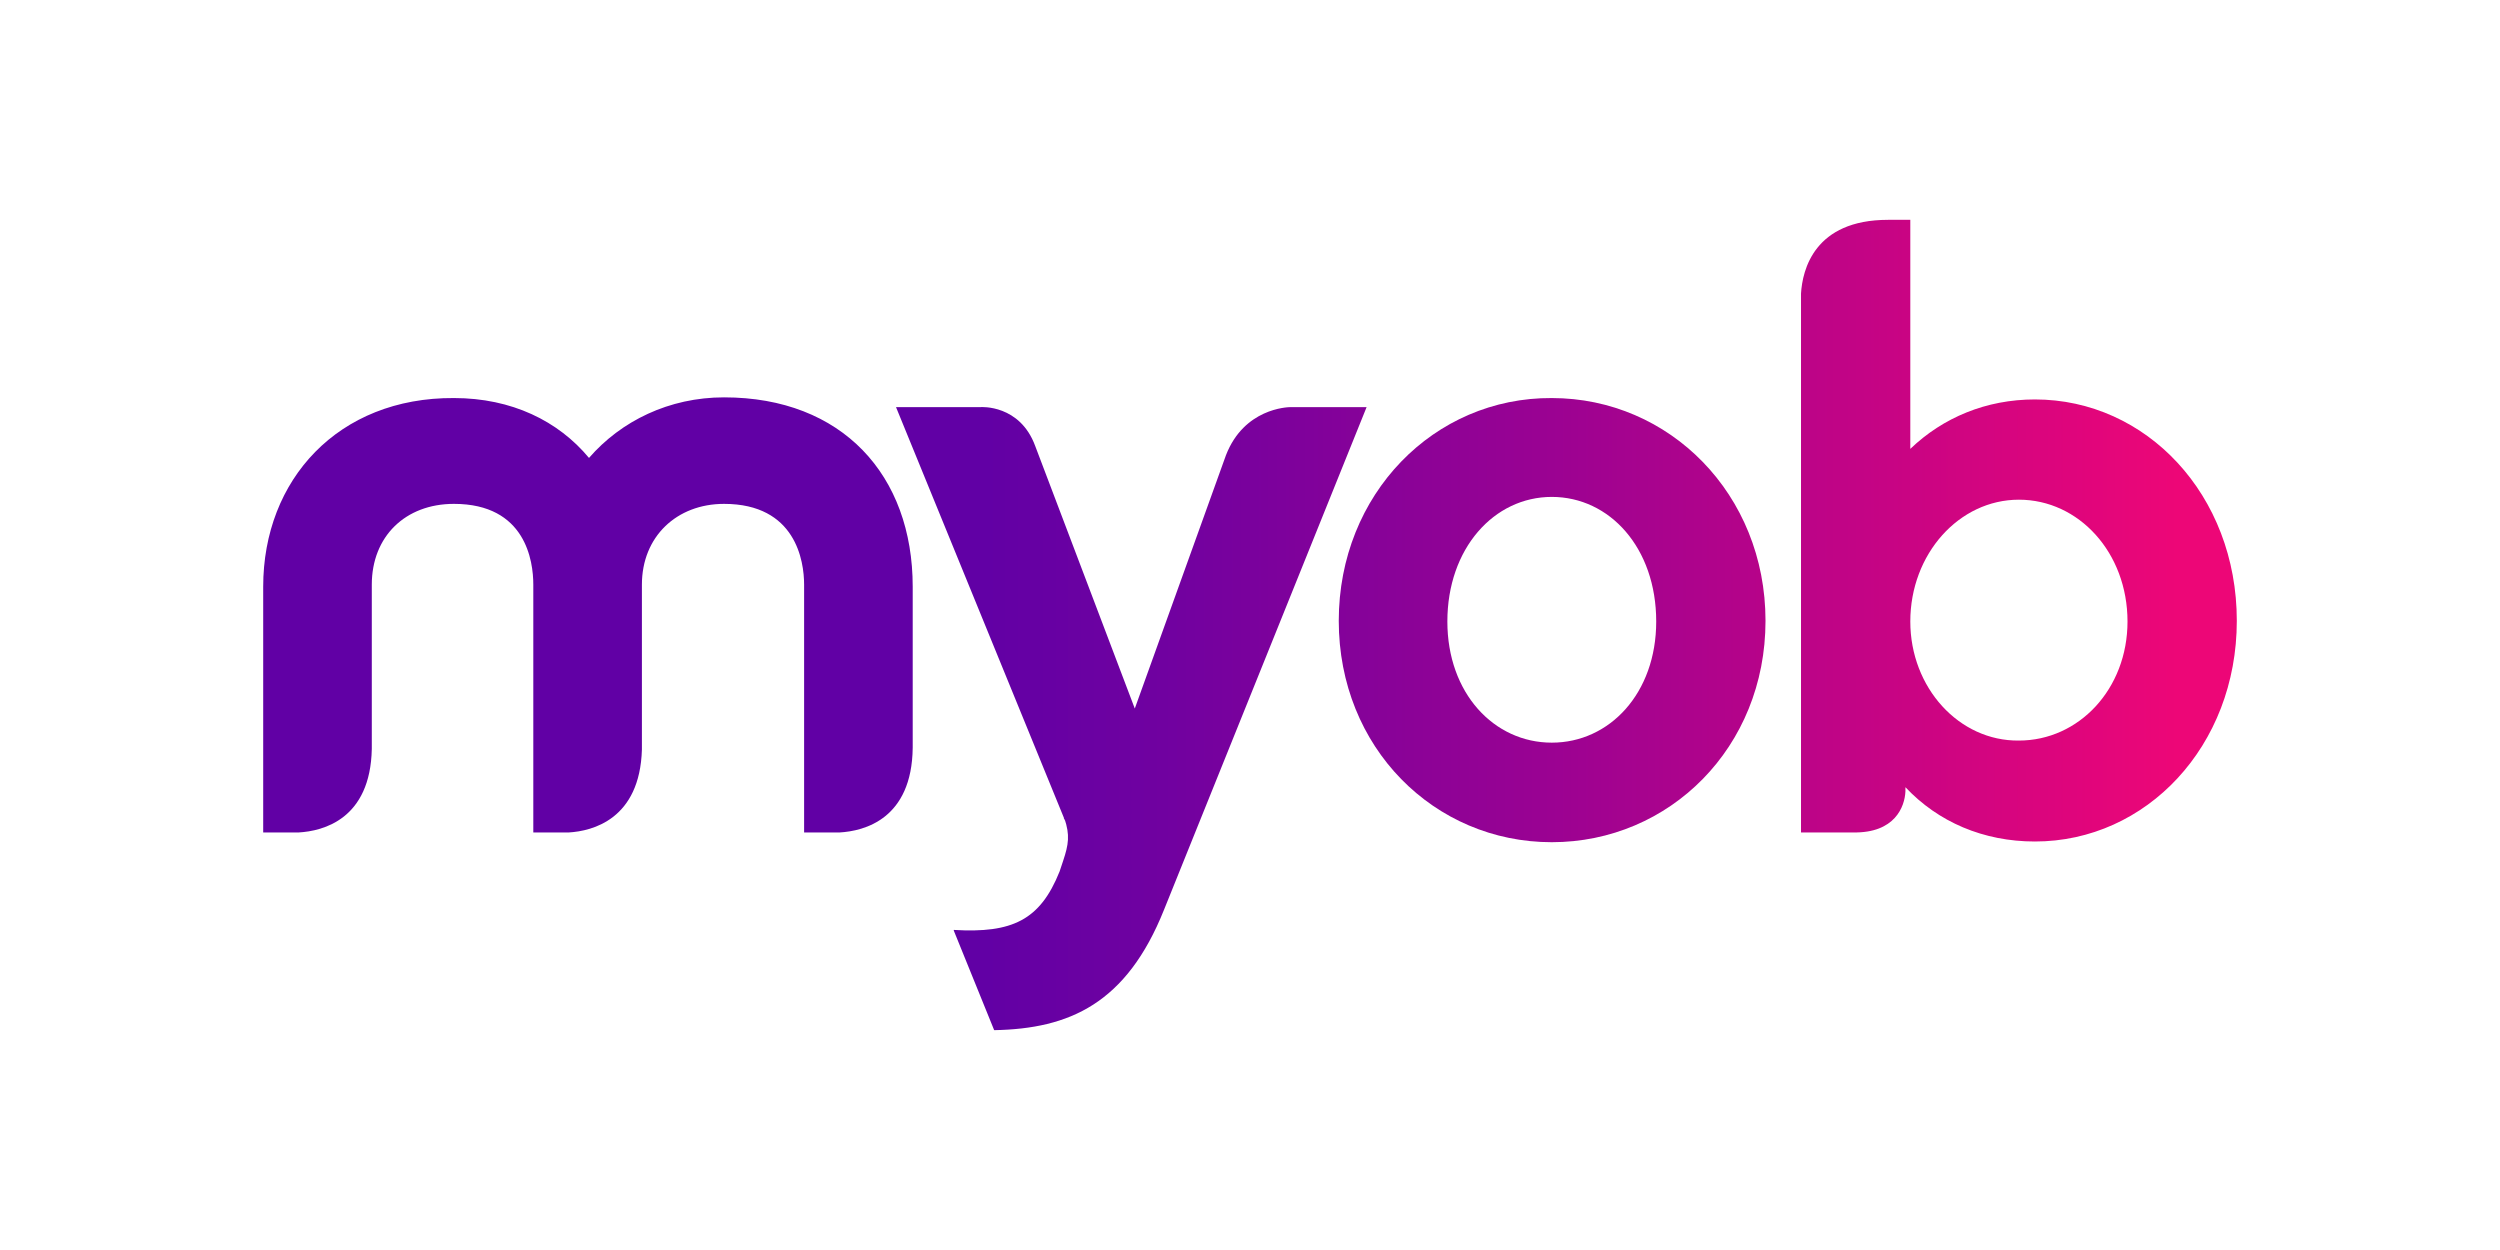
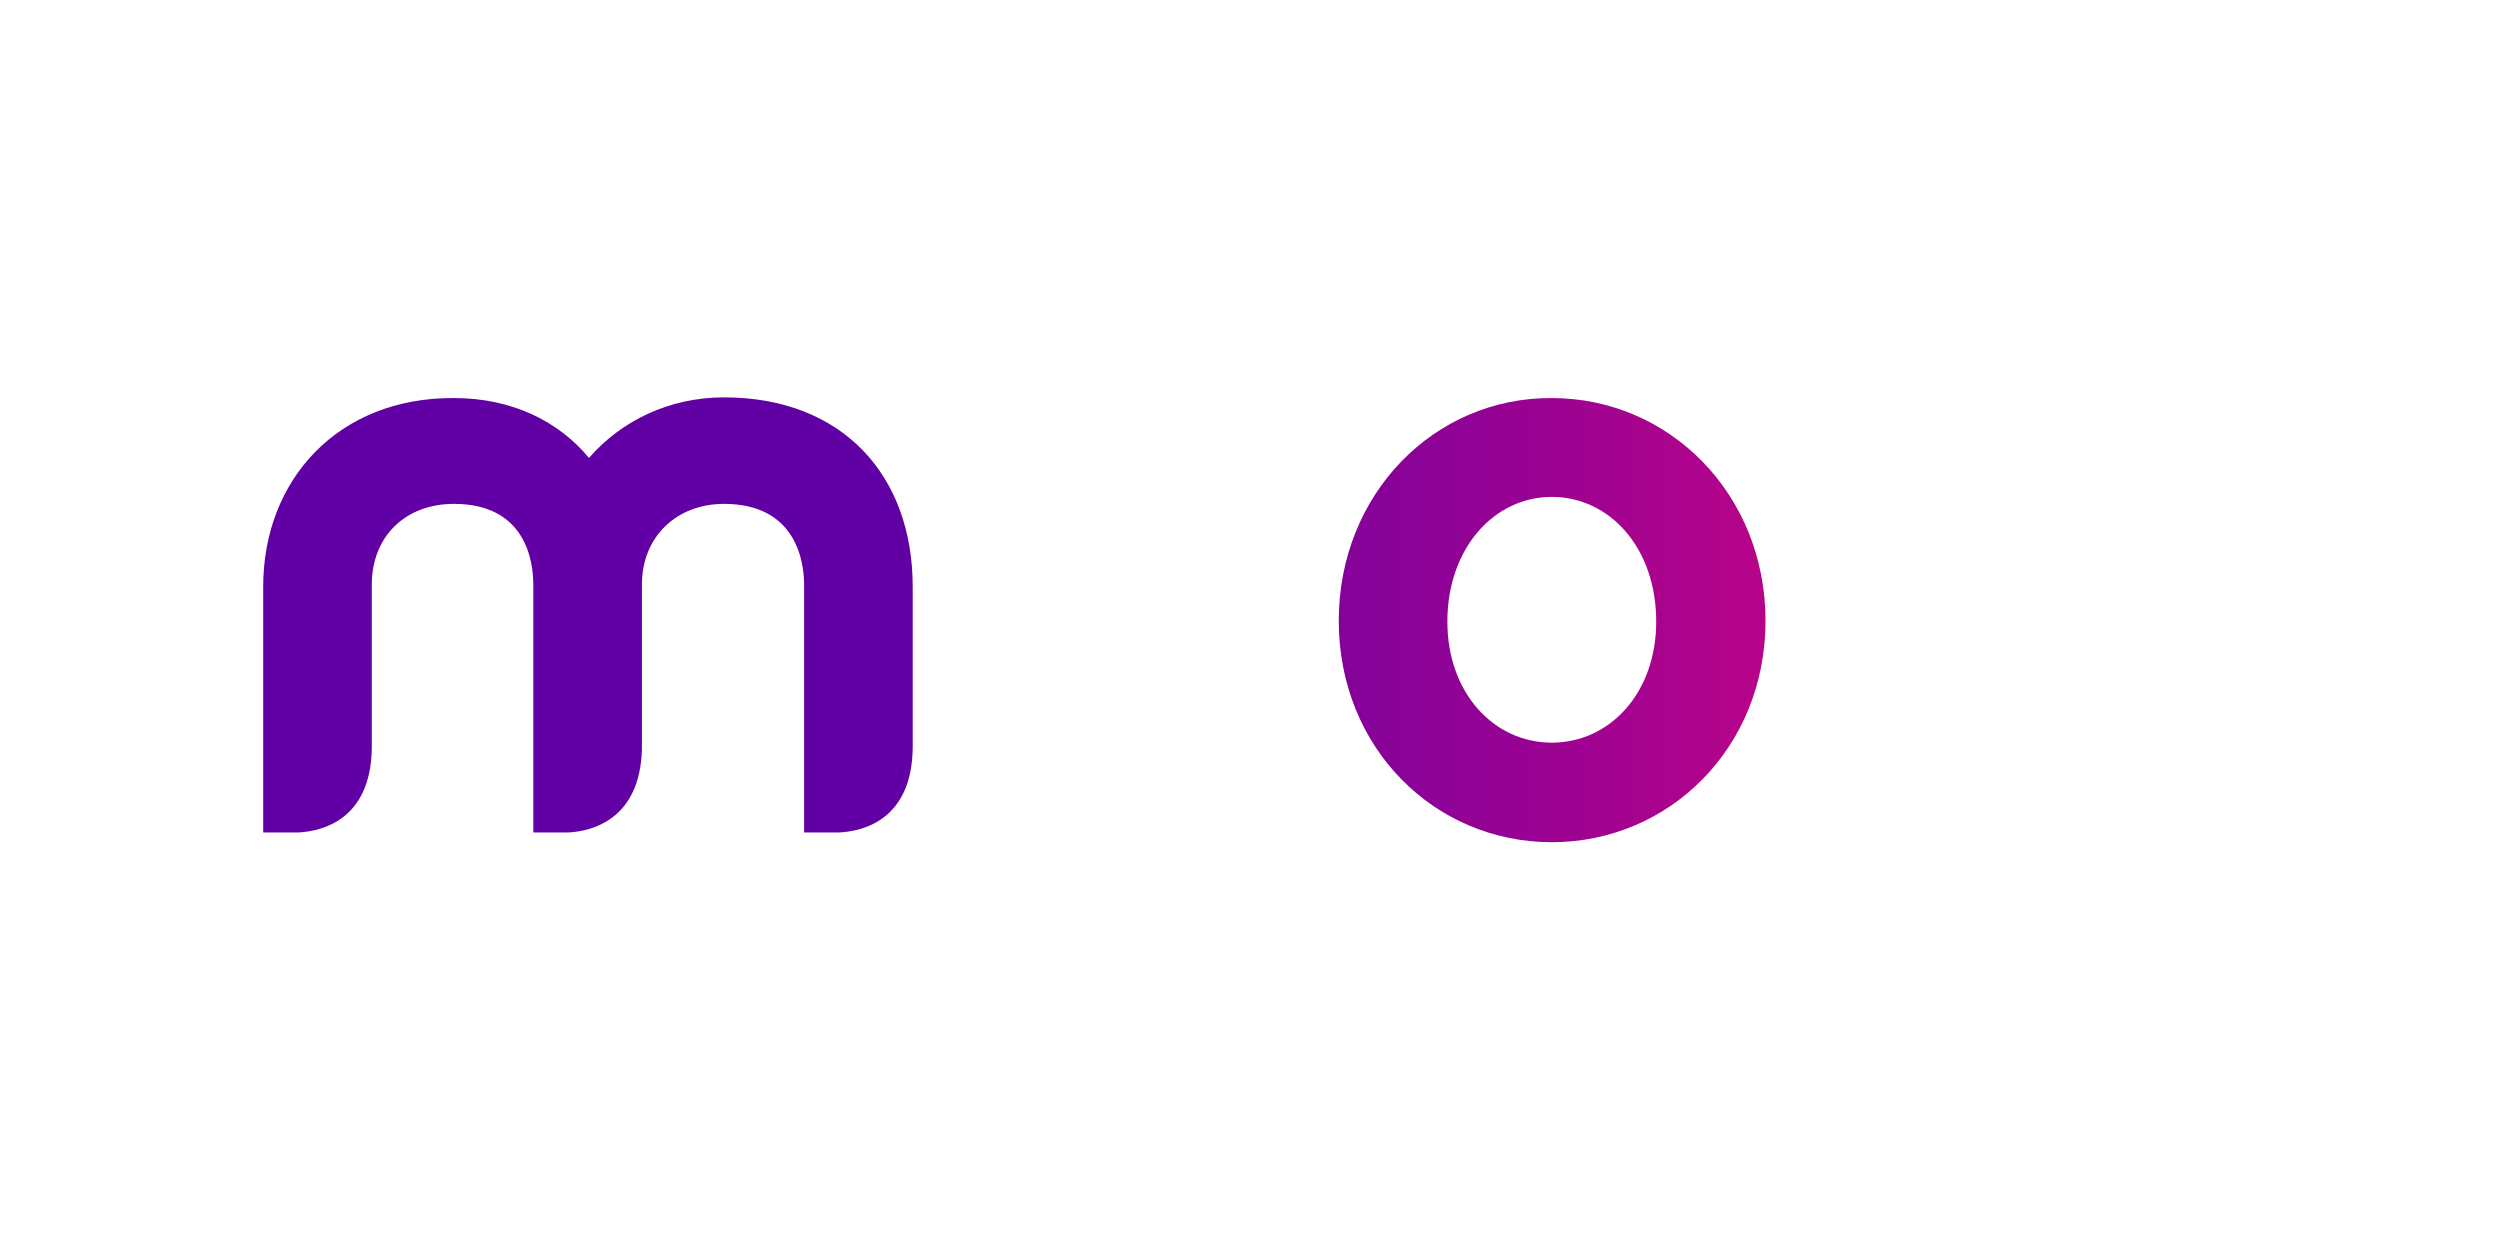
<svg xmlns="http://www.w3.org/2000/svg" xmlns:xlink="http://www.w3.org/1999/xlink" viewBox="0 0 600 300">
  <linearGradient id="a" gradientTransform="matrix(1 0 0 -1 0 302)" gradientUnits="userSpaceOnUse" x1="63.167" x2="536.774" y1="154.423" y2="154.423">
    <stop offset=".36" stop-color="#6100a5" />
    <stop offset=".456" stop-color="#7001a0" />
    <stop offset=".641" stop-color="#980293" />
    <stop offset=".895" stop-color="#d9057e" />
    <stop offset=".97" stop-color="#ed0677" />
  </linearGradient>
  <linearGradient id="b" x1="63.167" x2="536.774" xlink:href="#a" y1="129.533" y2="129.533" />
  <linearGradient id="c" x1="63.167" x2="536.774" xlink:href="#a" y1="153.17" y2="153.17" />
  <linearGradient id="d" x1="63.167" x2="536.774" xlink:href="#a" y1="174.639" y2="174.639" />
  <path d="m141.359 109.901c-7.351-8.855-18.546-14.369-32.413-14.369-27.735-.167-45.779 19.548-45.779 45.278v58.979h8.521c5.848-.334 17.209-3.174 17.543-20.049v-39.43c0-11.528 8.02-19.381 19.715-19.381 17.209 0 19.047 13.7 19.047 19.381v59.48h8.521c5.681-.334 17.042-3.174 17.543-19.882v-39.597c0-11.528 8.354-19.381 19.715-19.381 17.209 0 19.214 13.7 19.214 19.381v59.48h8.521c5.848-.334 17.376-3.174 17.543-20.384v-38.595c0-26.732-16.875-45.445-45.278-45.445-13.199 0-24.728 5.681-32.413 14.536" fill="url(#a)" />
-   <path d="m294.236 109.233-21.887 60.816-23.892-62.988c-3.676-10.025-13.032-9.356-13.032-9.356h-20.384l40.433 98.91q0-.167-.167-.334s0 .167.167.334c0 .167.167.334.167.334l-.167-.501c1.337 4.01 1.002 6.182-.334 10.192l-.835 2.506c-4.678 11.695-11.361 14.87-25.396 14.035v.167l9.691 23.892c18.044-.334 31.745-6.349 40.767-28.904l48.62-120.63h-18.211c-.835 0-11.194.334-15.538 11.528" fill="url(#b)" />
  <path d="m347.367 149.165c0-17.543 11.194-29.907 25.062-29.907s25.062 12.197 25.062 29.907c0 17.209-11.194 29.072-25.062 29.072-13.867-0-25.062-11.863-25.062-29.072m-26.064-.167c0 30.408 22.89 53.131 51.126 53.131 28.236 0 51.293-22.723 51.293-53.131s-23.057-53.465-51.293-53.465c-28.236-.167-51.126 23.057-51.126 53.465" fill="url(#c)" />
-   <path d="m458.473 149.165c0-16.207 11.695-29.239 26.064-29.239s26.064 12.698 26.064 29.239c0 16.207-11.695 28.57-26.064 28.57-14.369.167-26.064-12.698-26.064-28.57m-5.347-96.404c-17.71 0-20.551 12.03-20.885 17.71v129.318h12.531c10.025.167 12.364-6.182 12.531-9.858v-1.002c7.853 8.354 18.713 13.032 31.077 13.032 26.732 0 48.453-22.89 48.453-52.964 0-30.241-21.72-53.131-48.453-53.131-11.695 0-22.054 4.344-29.907 11.863v-54.969h-5.347z" fill="url(#d)" />
</svg>